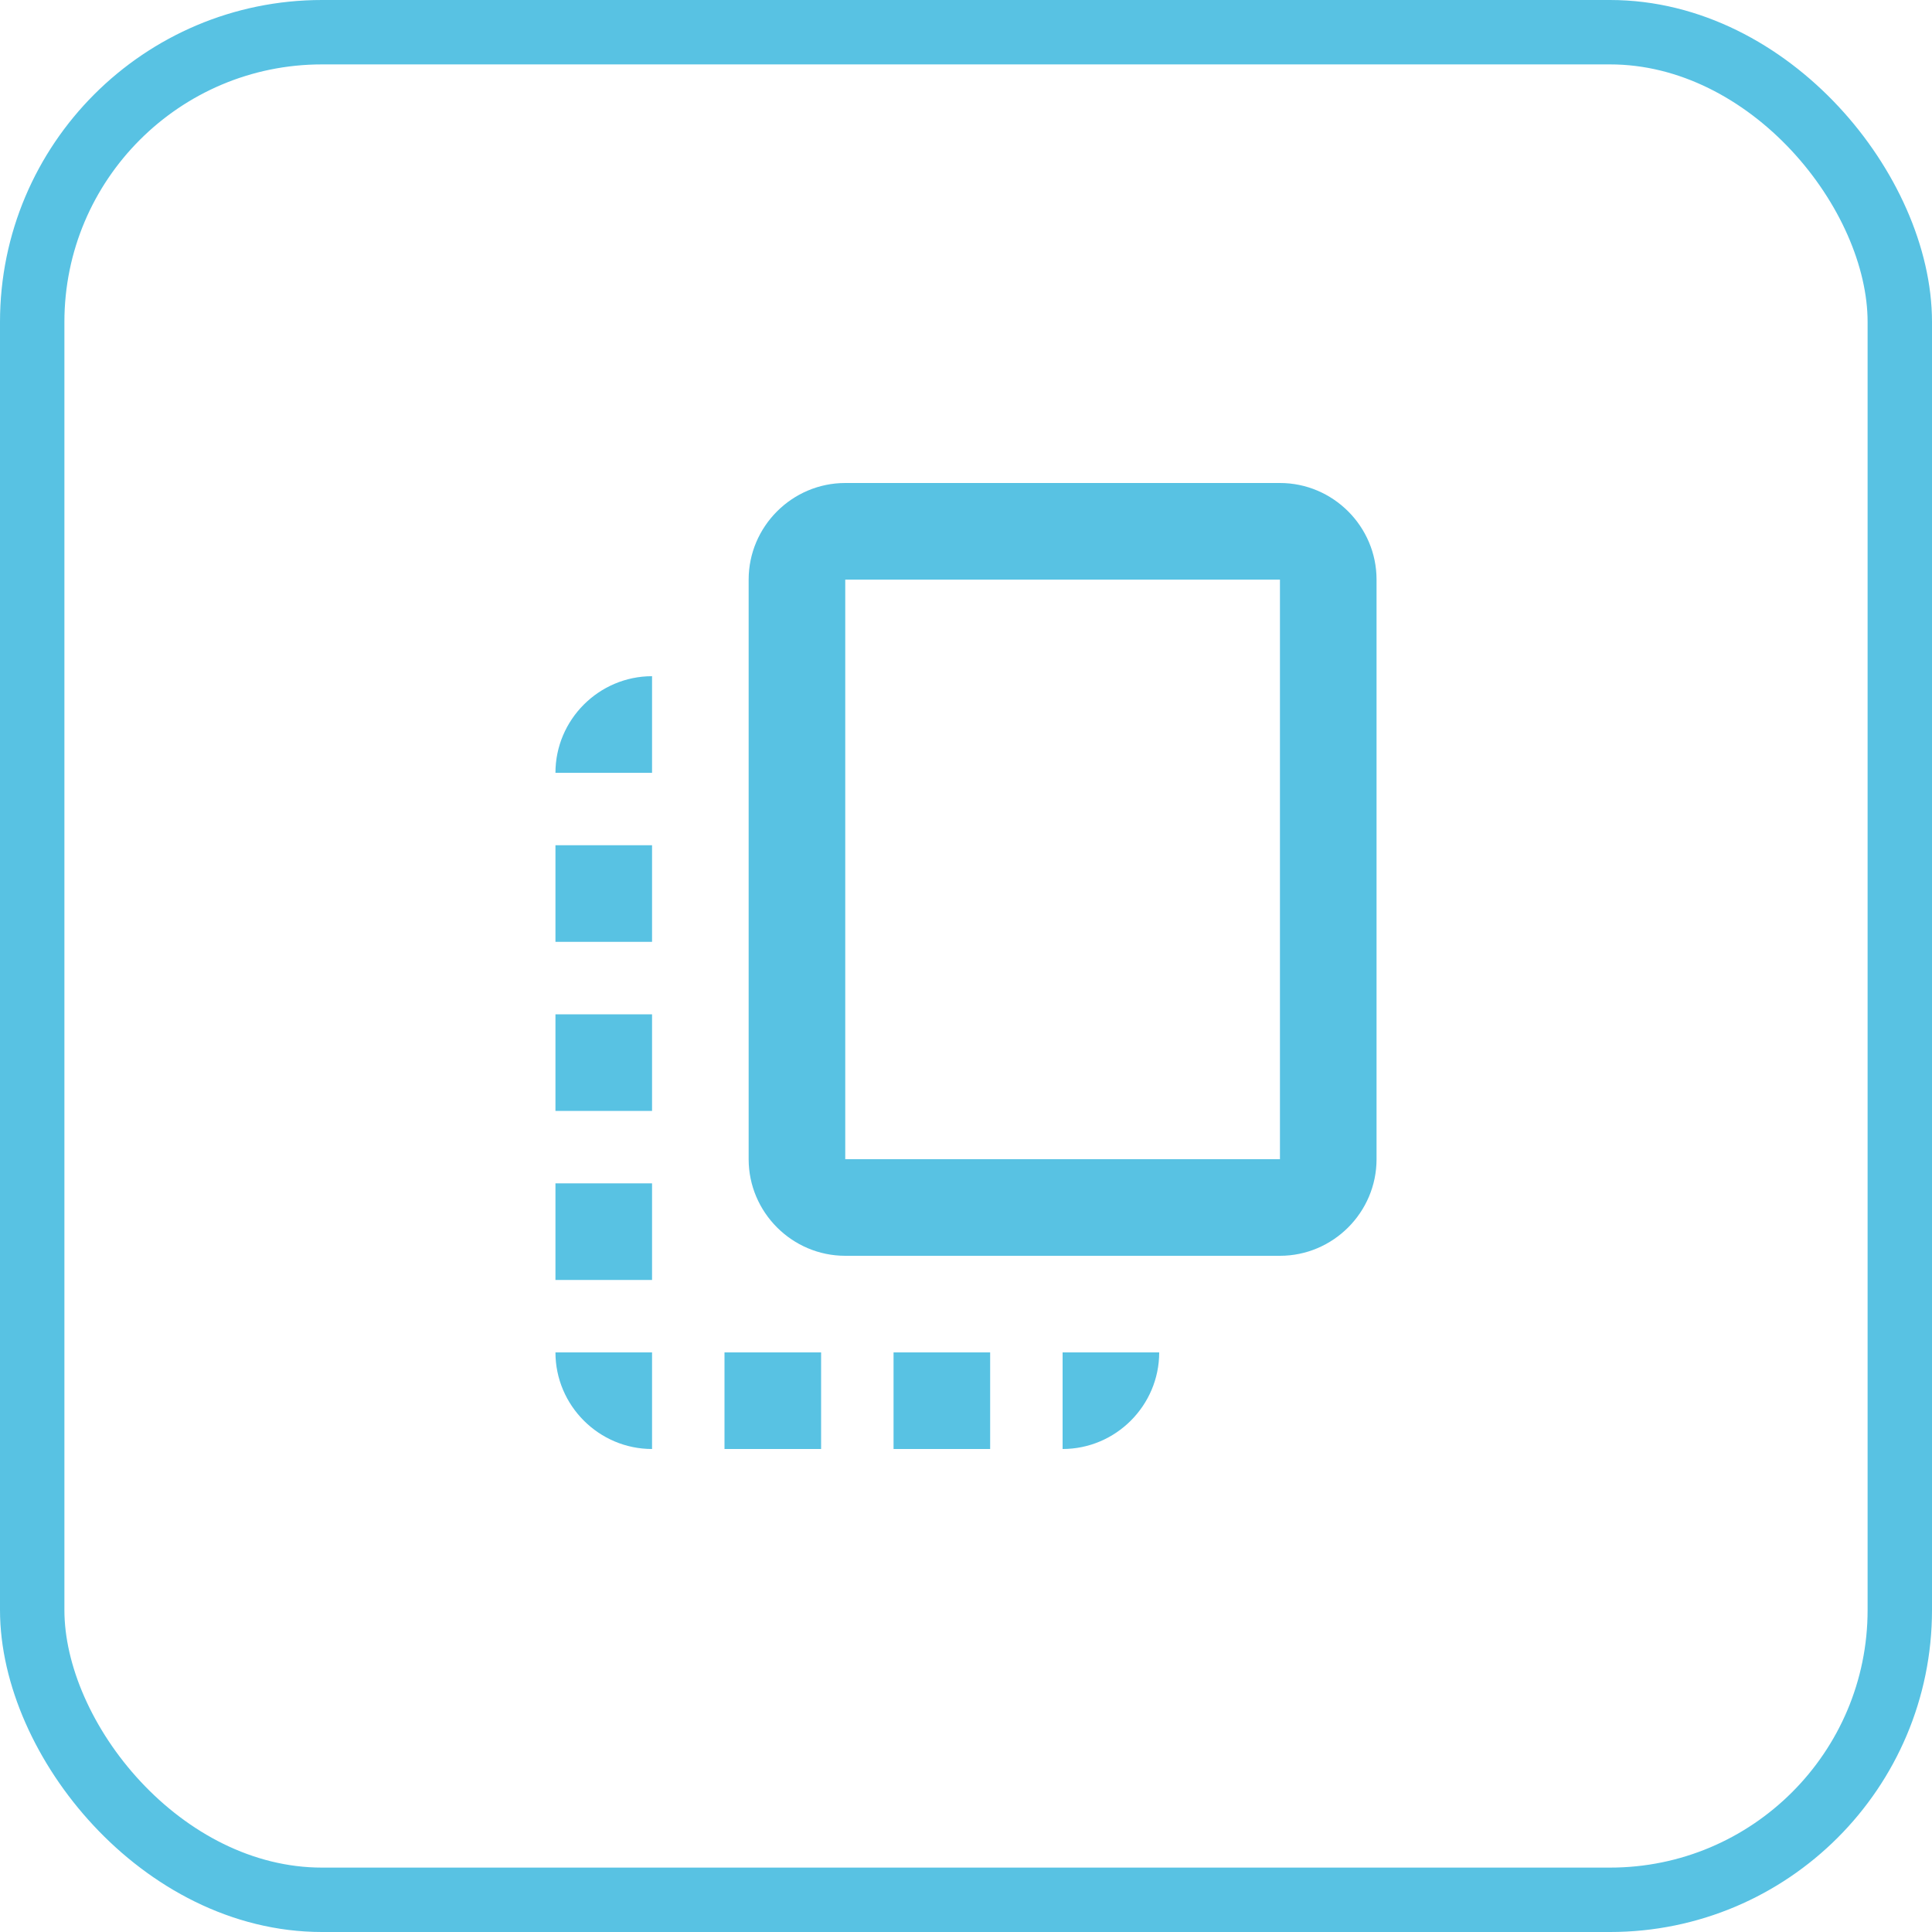
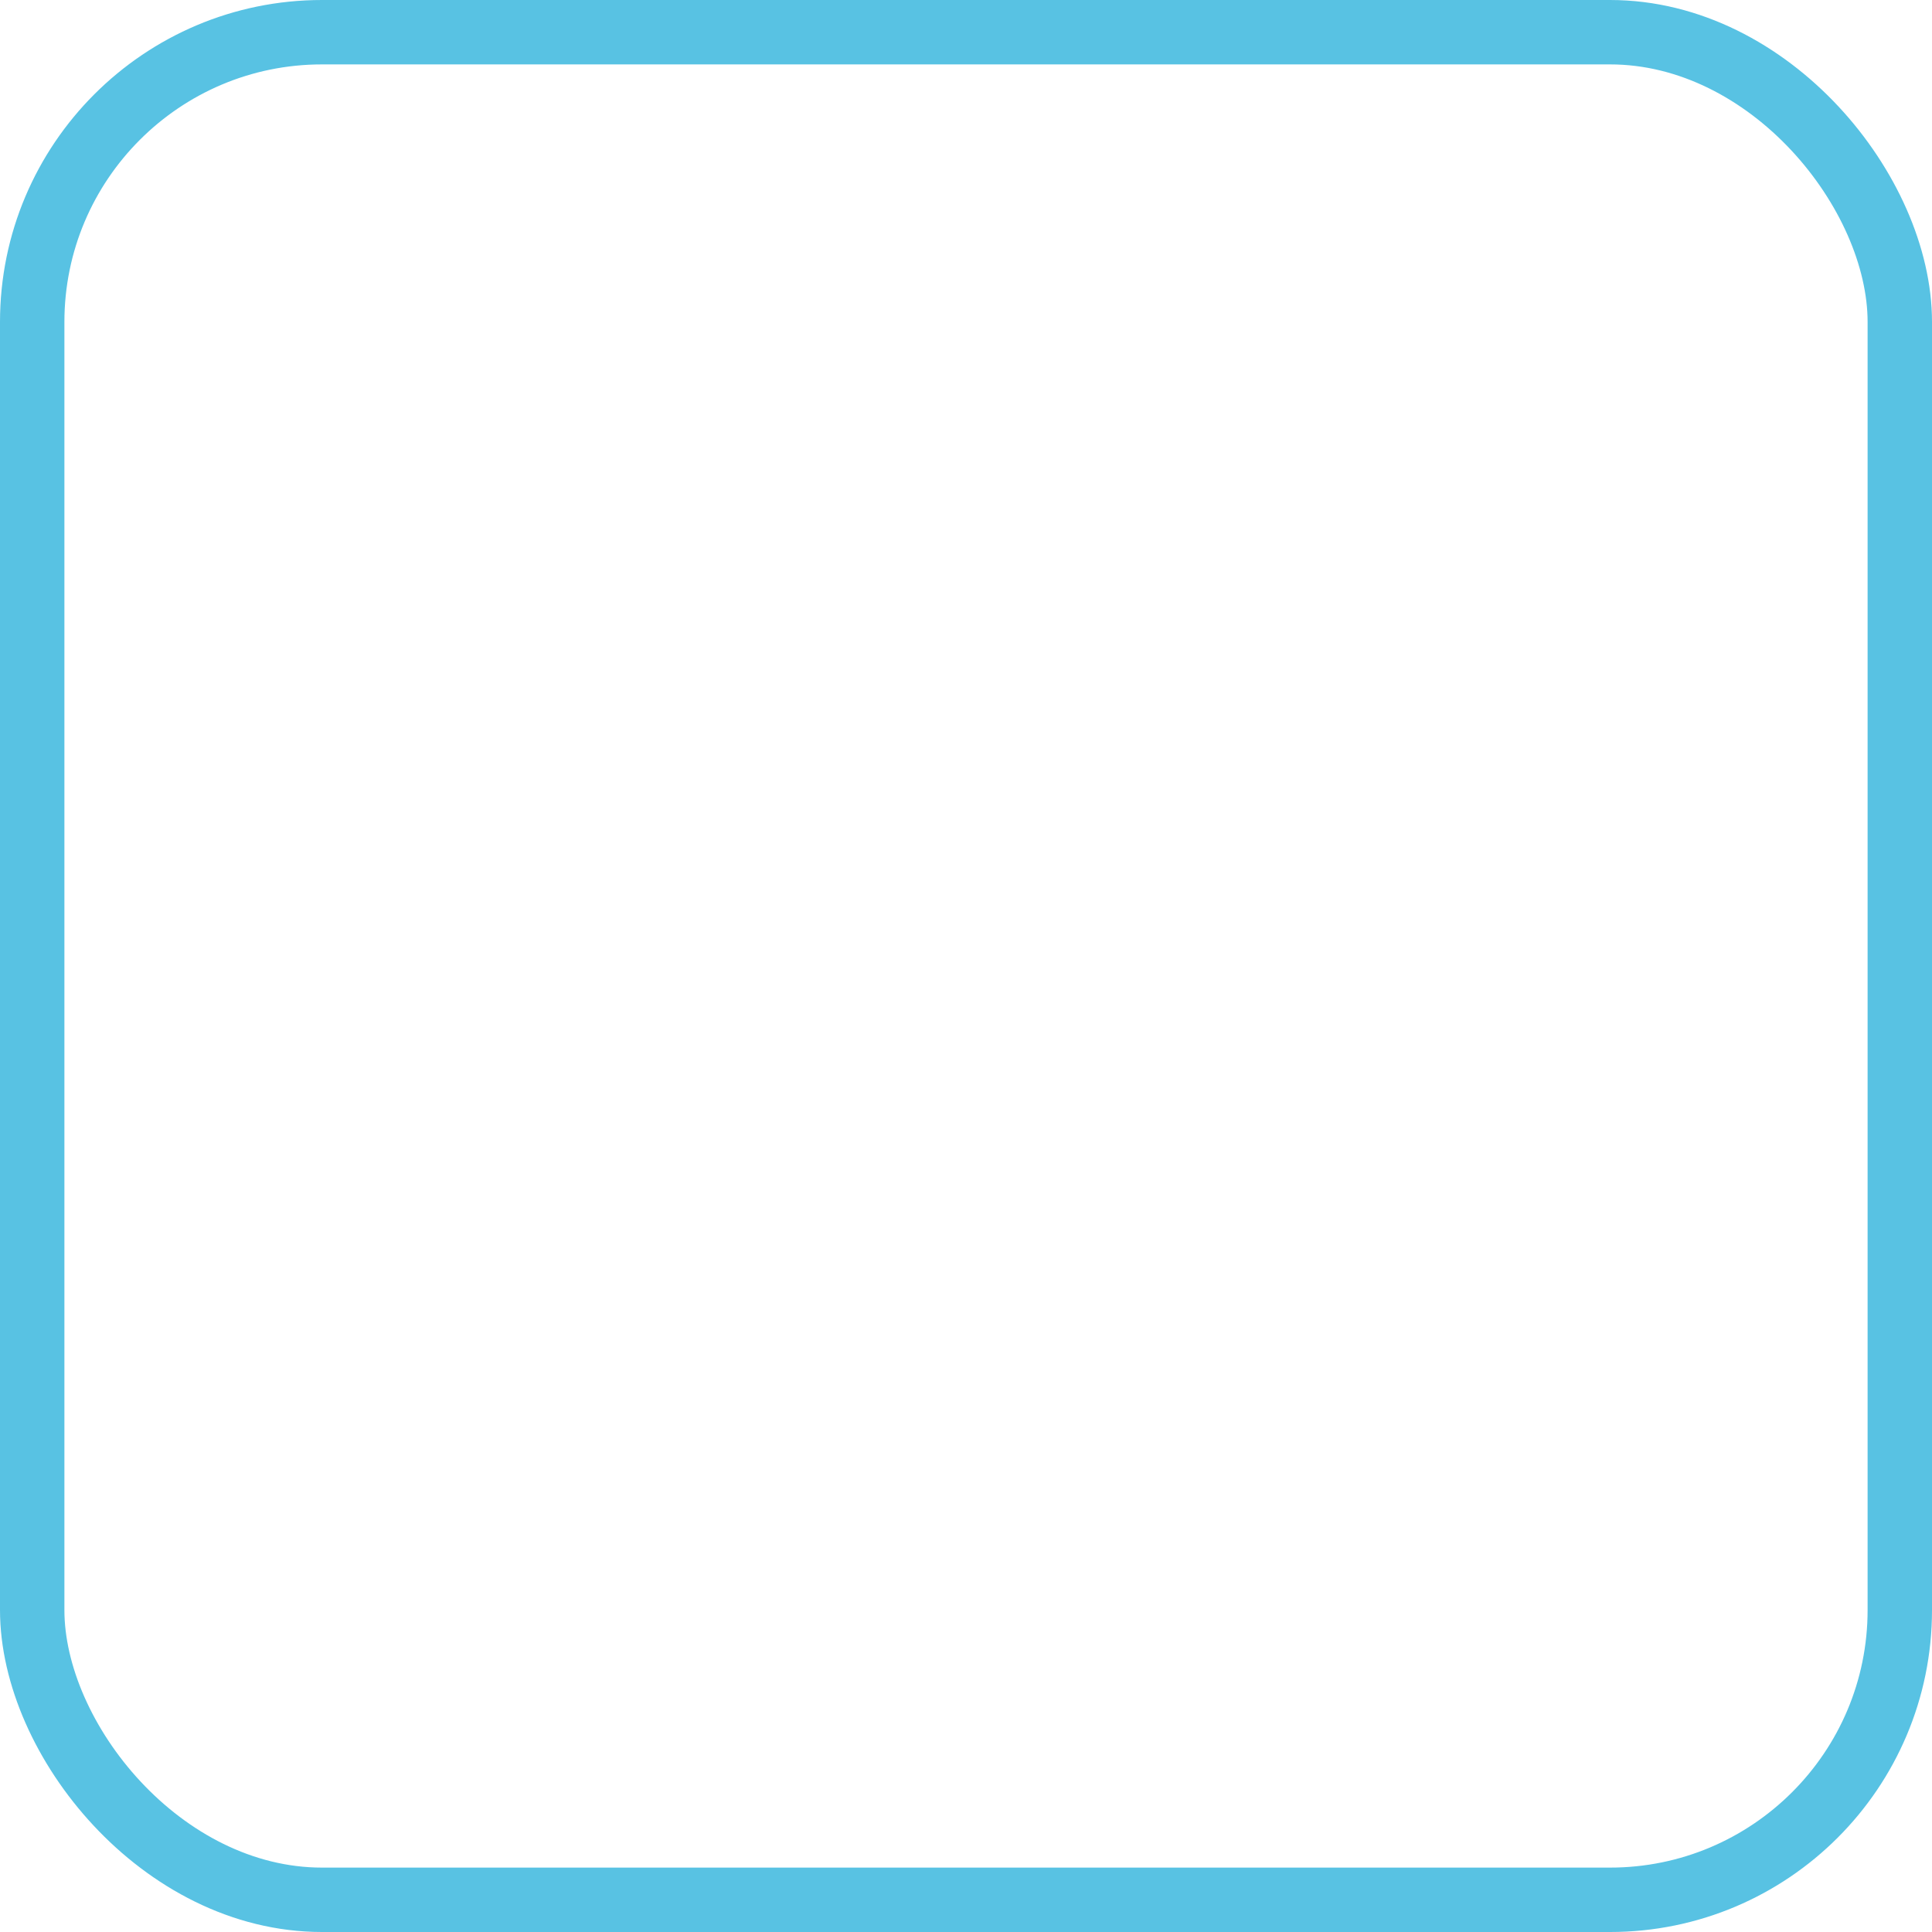
<svg xmlns="http://www.w3.org/2000/svg" width="30" height="30" viewBox="0 0 30 30" fill="none">
  <rect x="0.5" y="0.5" width="29" height="29" rx="4.5" stroke="#58C2E3" />
-   <path d="M19.875 7.5H13.125C12.3 7.5 11.625 8.175 11.625 9V18C11.625 18.825 12.3 19.5 13.125 19.5H19.875C20.7 19.5 21.375 18.825 21.375 18V9C21.375 8.175 20.7 7.5 19.875 7.5ZM19.875 18H13.125V9H19.875V18ZM8.625 17.25V15.75H10.125V17.25H8.625ZM8.625 13.125H10.125V14.625H8.625V13.125ZM13.875 21H15.375V22.5H13.875V21ZM8.625 19.875V18.375H10.125V19.875H8.625ZM10.125 22.5C9.3 22.5 8.625 21.825 8.625 21H10.125V22.5ZM12.75 22.5H11.25V21H12.75V22.5ZM16.5 22.5V21H18C18 21.825 17.325 22.5 16.5 22.5ZM10.125 10.5V12H8.625C8.625 11.175 9.3 10.5 10.125 10.5Z" fill="#58C2E3" />
</svg>